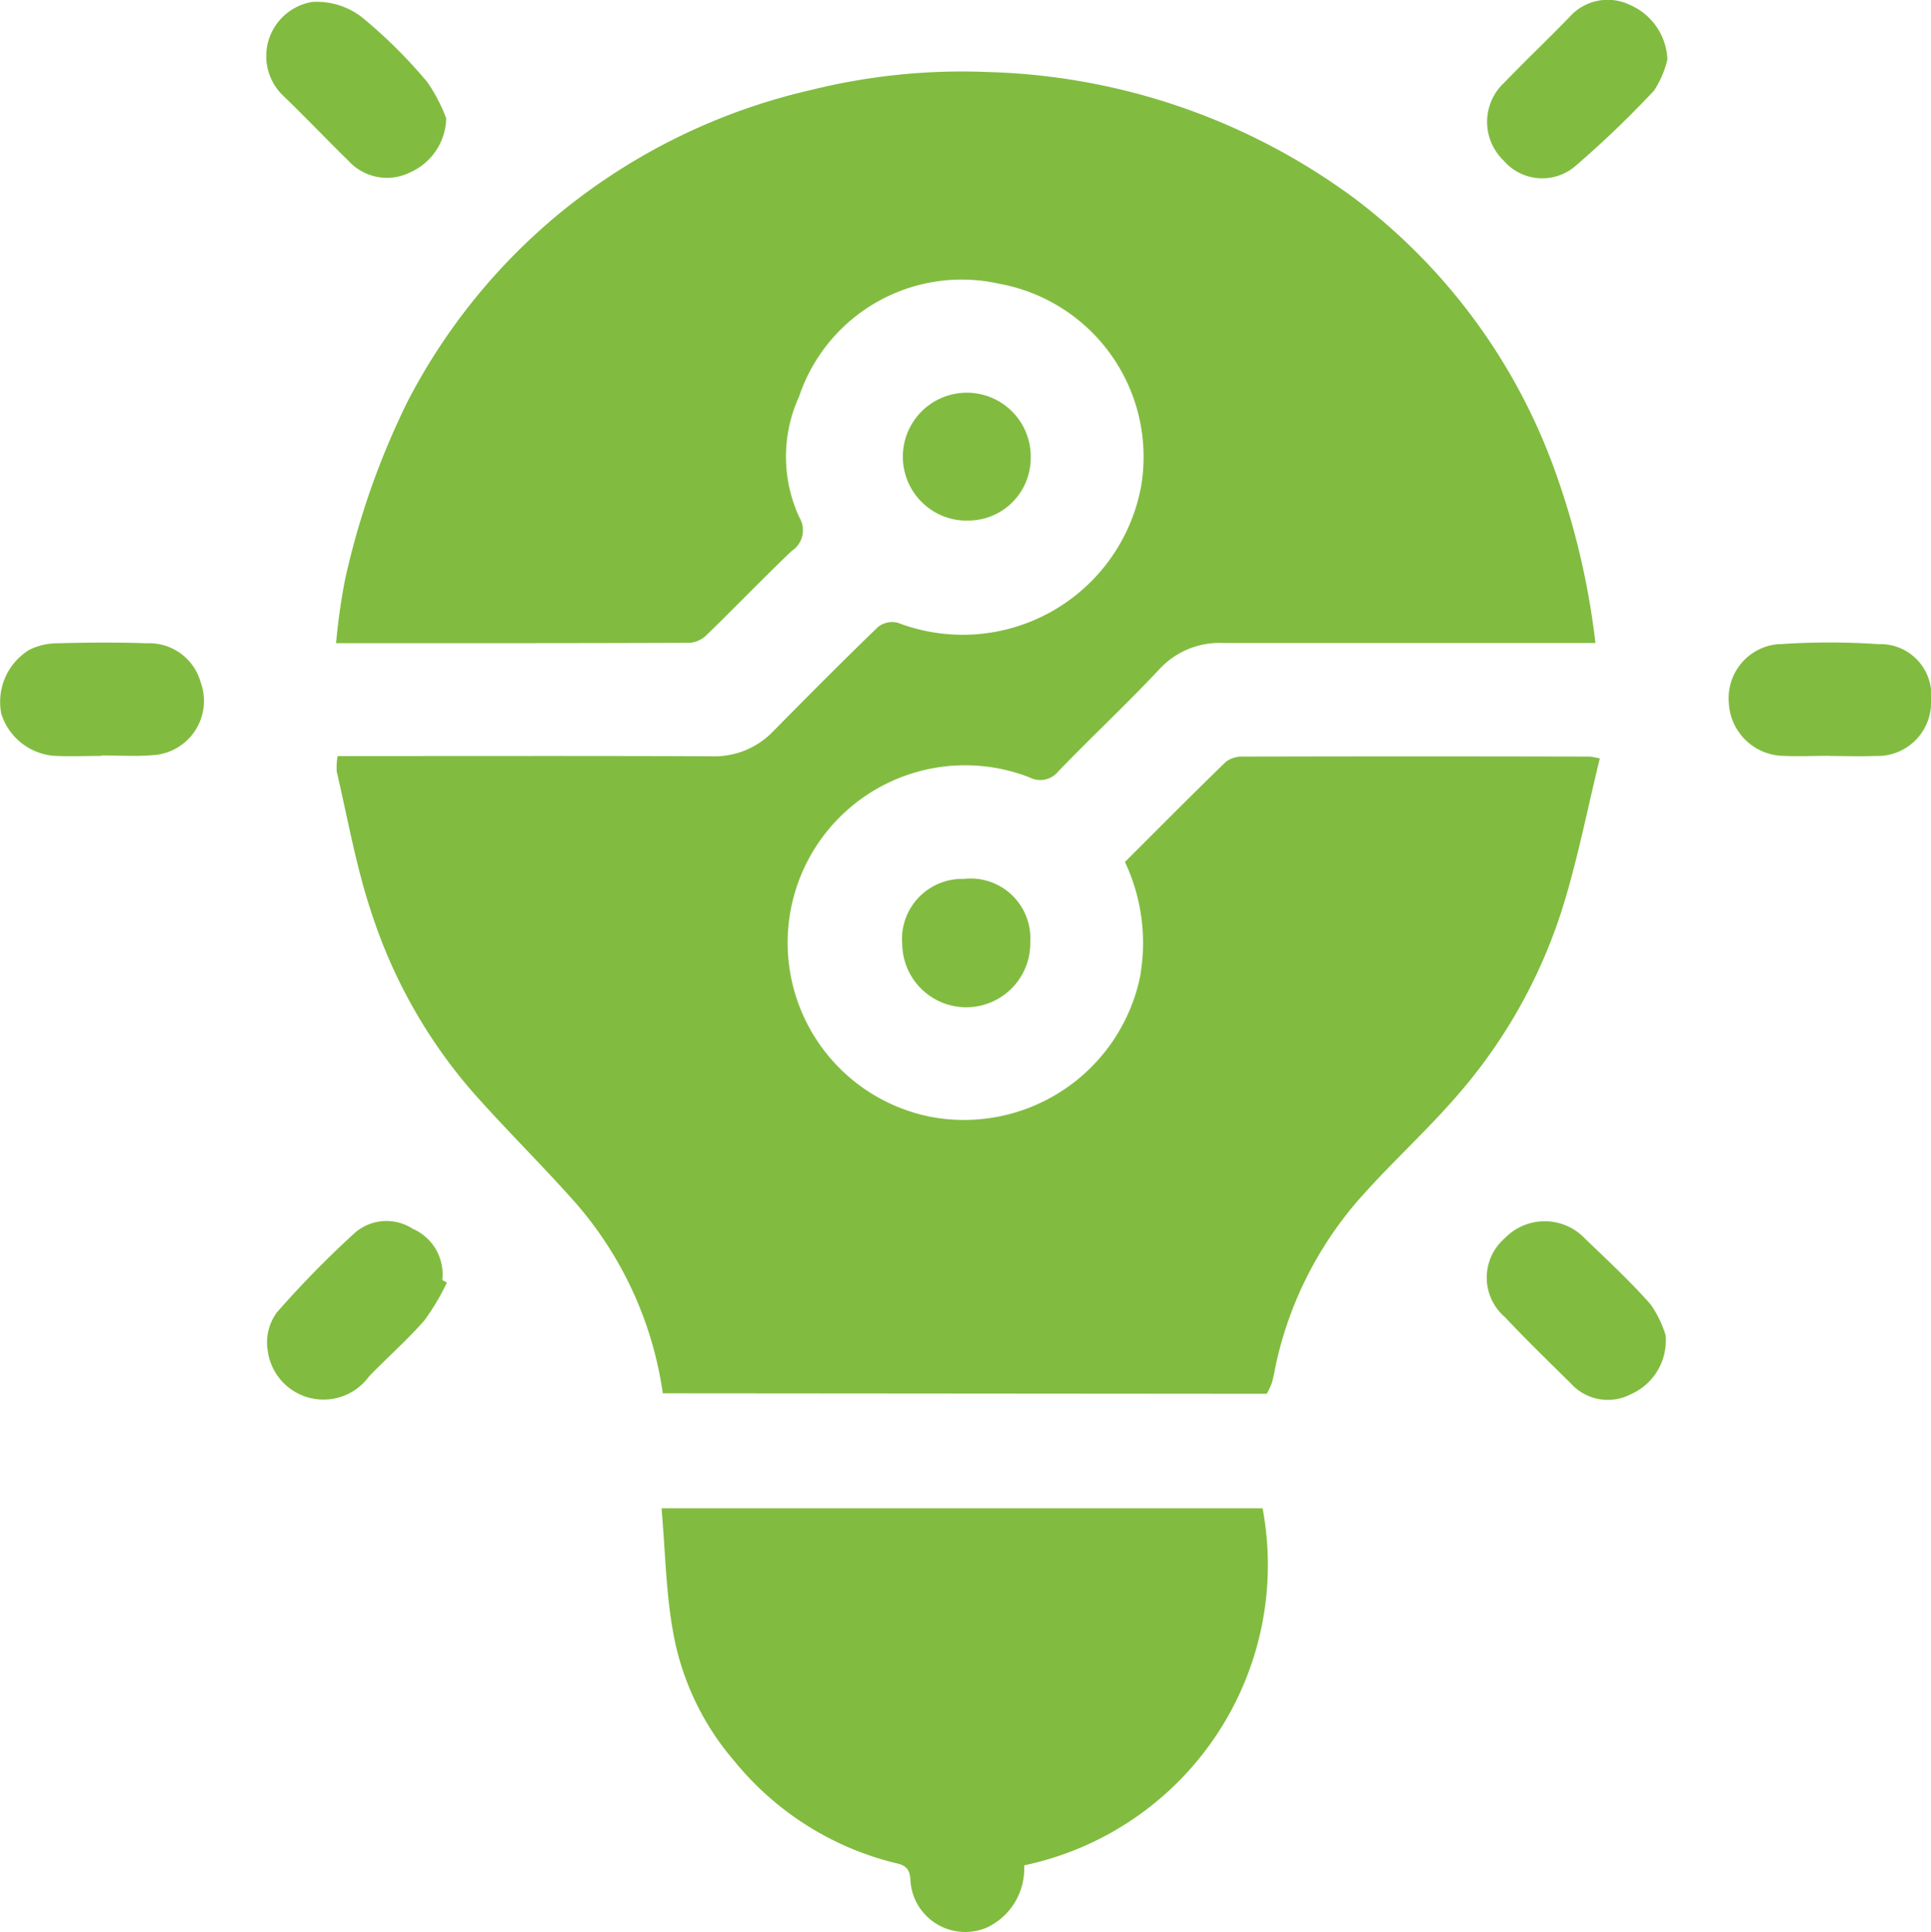
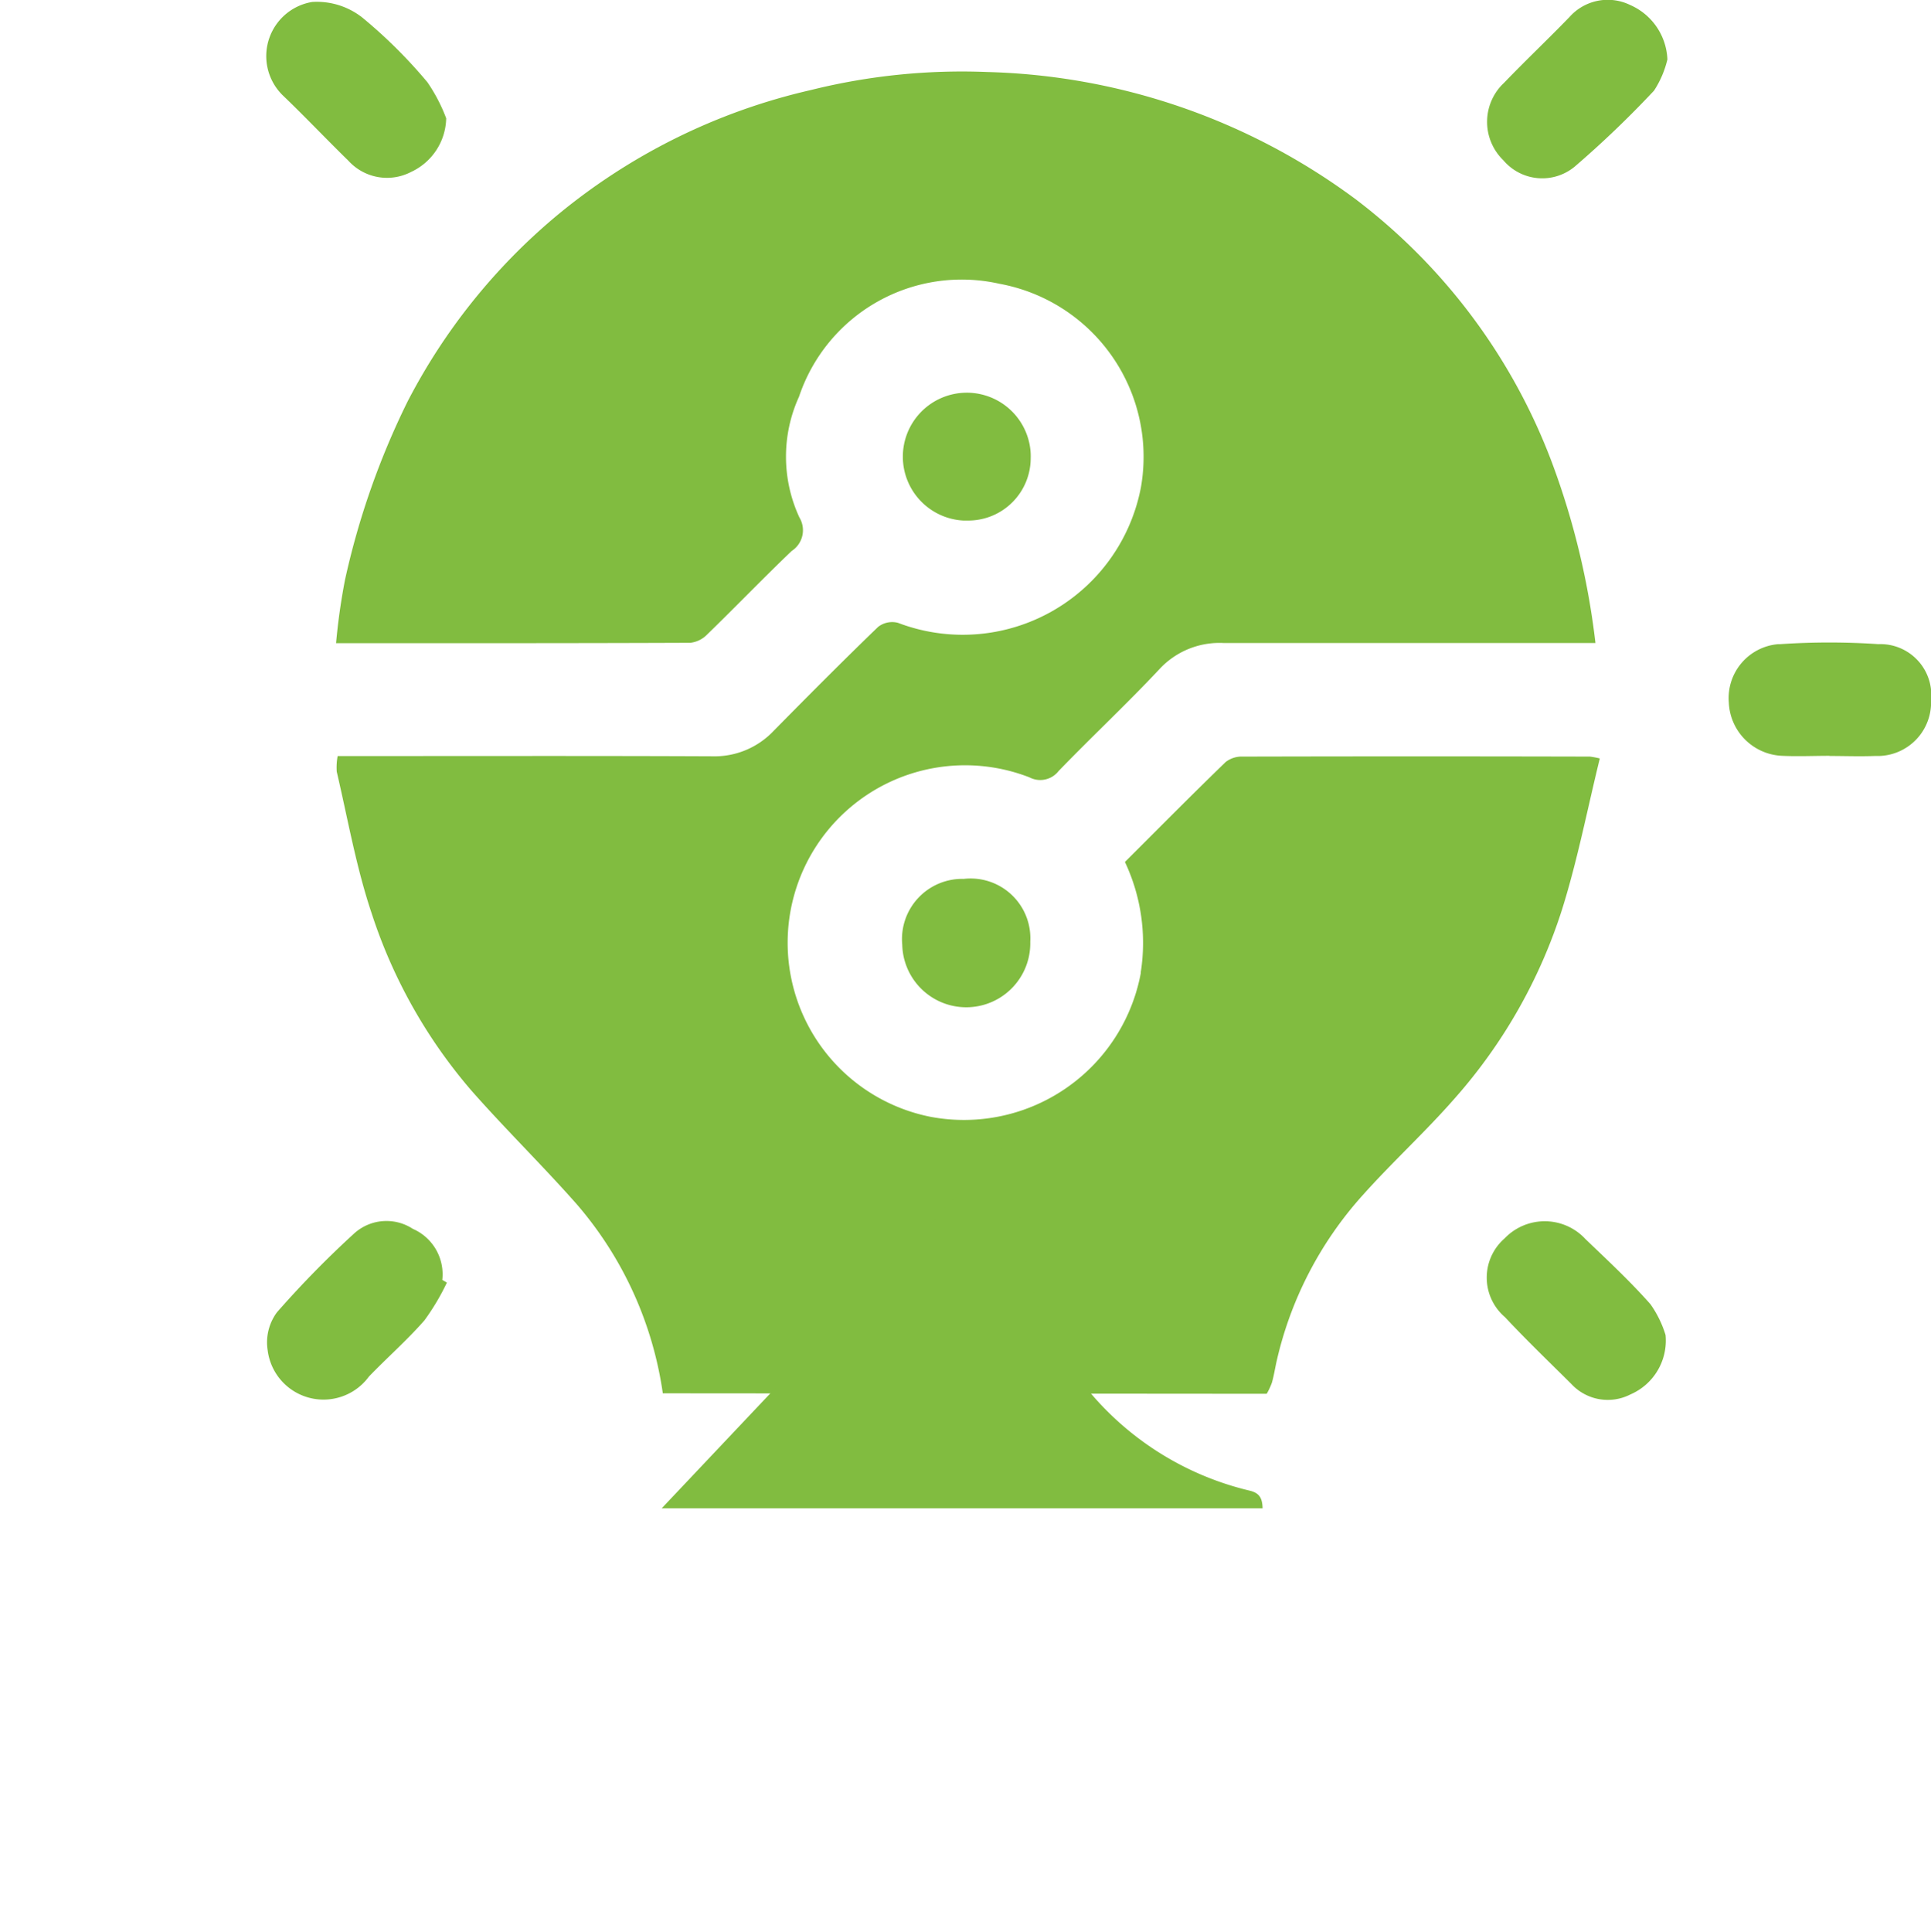
<svg xmlns="http://www.w3.org/2000/svg" width="40.394" height="40.406" viewBox="0 0 40.394 40.406">
  <defs>
    <clipPath id="clip-path">
      <rect id="Rechteck_129" data-name="Rechteck 129" width="40.394" height="40.406" transform="translate(0 0.004)" fill="none" />
    </clipPath>
  </defs>
  <g id="Gruppe_362" data-name="Gruppe 362" transform="translate(0 -0.004)">
    <g id="Gruppe_361" data-name="Gruppe 361" clip-path="url(#clip-path)">
      <path id="Pfad_124" data-name="Pfad 124" d="M13.865,29.147a7.725,7.725,0,0,0-1.8-3.955c-.713-.808-1.486-1.563-2.2-2.373a10.779,10.779,0,0,1-2.089-3.707c-.324-.963-.5-1.976-.732-2.968a1.318,1.318,0,0,1,.019-.326h.425c2.473,0,4.945-.006,7.418.005a1.7,1.7,0,0,0,1.281-.536c.72-.73,1.443-1.458,2.181-2.17a.479.479,0,0,1,.416-.086A3.795,3.795,0,0,0,23.866,10.2a3.679,3.679,0,0,0-2.961-4.261A3.589,3.589,0,0,0,16.715,8.3a3.021,3.021,0,0,0,.008,2.528.517.517,0,0,1-.162.7c-.6.574-1.173,1.169-1.767,1.746a.581.581,0,0,1-.355.175c-2.446.01-4.892.008-7.409.008a13.116,13.116,0,0,1,.187-1.325A16.33,16.33,0,0,1,8.527,8.4,12.6,12.6,0,0,1,11.6,4.553a12.771,12.771,0,0,1,5.363-2.666A13.076,13.076,0,0,1,20.65,1.51a13.512,13.512,0,0,1,7.7,2.655,12.376,12.376,0,0,1,4.114,5.512,16.1,16.1,0,0,1,.911,3.777H32.55c-2.315,0-4.63,0-6.944,0A1.71,1.71,0,0,0,24.254,14c-.683.729-1.415,1.412-2.109,2.131a.487.487,0,0,1-.611.132,3.712,3.712,0,1,0-2.071,7.1,3.763,3.763,0,0,0,4.4-3l0-.021a3.966,3.966,0,0,0-.331-2.309c.692-.69,1.394-1.4,2.109-2.092A.549.549,0,0,1,26,15.829q3.63-.009,7.26,0a1.822,1.822,0,0,1,.206.039c-.259,1.055-.464,2.117-.785,3.143a10.987,10.987,0,0,1-2.244,3.96c-.611.7-1.3,1.327-1.921,2.021a7.754,7.754,0,0,0-1.81,3.481c-.034.151-.056.3-.1.453a1.426,1.426,0,0,1-.108.231Z" fill="#81bc40" />
-       <path id="Pfad_125" data-name="Pfad 125" d="M13.842,31.552h12.57a6.421,6.421,0,0,1-4.988,7.468,1.359,1.359,0,0,1-.778,1.3,1.149,1.149,0,0,1-1.51-.6,1.168,1.168,0,0,1-.09-.368c-.007-.218-.066-.323-.282-.372a6.267,6.267,0,0,1-3.4-2.138,5.632,5.632,0,0,1-1.28-2.681c-.154-.836-.166-1.7-.245-2.6" fill="#81bc40" />
-       <path id="Pfad_126" data-name="Pfad 126" d="M2.115,15.815c-.316,0-.632.012-.947,0a1.261,1.261,0,0,1-1.141-.883,1.276,1.276,0,0,1,.591-1.339,1.339,1.339,0,0,1,.6-.134c.618-.017,1.237-.021,1.854,0a1.118,1.118,0,0,1,1.128.824A1.136,1.136,0,0,1,3.181,15.8c-.353.028-.71.005-1.065.005v.006" fill="#81bc40" />
+       <path id="Pfad_125" data-name="Pfad 125" d="M13.842,31.552h12.57c-.007-.218-.066-.323-.282-.372a6.267,6.267,0,0,1-3.4-2.138,5.632,5.632,0,0,1-1.28-2.681c-.154-.836-.166-1.7-.245-2.6" fill="#81bc40" />
      <path id="Pfad_127" data-name="Pfad 127" d="M34.881,1.243A2.05,2.05,0,0,1,34.6,1.9,21.363,21.363,0,0,1,32.94,3.49a1.065,1.065,0,0,1-1.491-.133,1.119,1.119,0,0,1-.026-1.582l.048-.047c.446-.463.913-.906,1.36-1.367A1.069,1.069,0,0,1,34.1.108a1.3,1.3,0,0,1,.78,1.134" fill="#81bc40" />
      <path id="Pfad_128" data-name="Pfad 128" d="M38.268,15.813c-.328,0-.658.015-.985,0A1.164,1.164,0,0,1,36.165,14.7,1.132,1.132,0,0,1,37.2,13.477l.044,0a15.214,15.214,0,0,1,2.048,0A1.066,1.066,0,0,1,40.4,14.5a.991.991,0,0,1-.005.154,1.12,1.12,0,0,1-1.077,1.162c-.034,0-.068,0-.1,0-.315.012-.631,0-.946,0" fill="#81bc40" />
      <path id="Pfad_129" data-name="Pfad 129" d="M9.349,26.83a4.908,4.908,0,0,1-.471.792c-.362.413-.778.778-1.161,1.175A1.177,1.177,0,0,1,5.6,28.252a1.058,1.058,0,0,1,.194-.8A20.884,20.884,0,0,1,7.412,25.8a1.007,1.007,0,0,1,1.224-.093,1.037,1.037,0,0,1,.616,1.069l.1.057" fill="#81bc40" />
      <path id="Pfad_130" data-name="Pfad 130" d="M34.842,27.934a1.226,1.226,0,0,1-.735,1.236,1.038,1.038,0,0,1-1.233-.215c-.466-.463-.94-.918-1.391-1.4a1.088,1.088,0,0,1-.122-1.534,1.125,1.125,0,0,1,.114-.115,1.161,1.161,0,0,1,1.64-.037c.017.016.033.033.049.05.464.445.937.884,1.362,1.365a2.249,2.249,0,0,1,.317.649" fill="#81bc40" />
      <path id="Pfad_131" data-name="Pfad 131" d="M9.334,2.475A1.266,1.266,0,0,1,8.6,3.6a1.091,1.091,0,0,1-1.311-.233c-.46-.449-.9-.914-1.365-1.36A1.148,1.148,0,0,1,6.53.045,1.539,1.539,0,0,1,7.575.368,10.341,10.341,0,0,1,8.94,1.723a3.5,3.5,0,0,1,.393.753" fill="#81bc40" />
      <path id="Pfad_132" data-name="Pfad 132" d="M20.153,10.892a1.338,1.338,0,1,1,1.4-1.495,1.273,1.273,0,0,1,.008.195,1.307,1.307,0,0,1-1.31,1.3c-.033,0-.066,0-.1,0" fill="#81bc40" />
      <path id="Pfad_133" data-name="Pfad 133" d="M20.162,18.387a1.25,1.25,0,0,1,1.384,1.1,1.276,1.276,0,0,1,.006.214,1.339,1.339,0,1,1-2.678.064,1.26,1.26,0,0,1,1.288-1.378" fill="#81bc40" />
    </g>
  </g>
</svg>